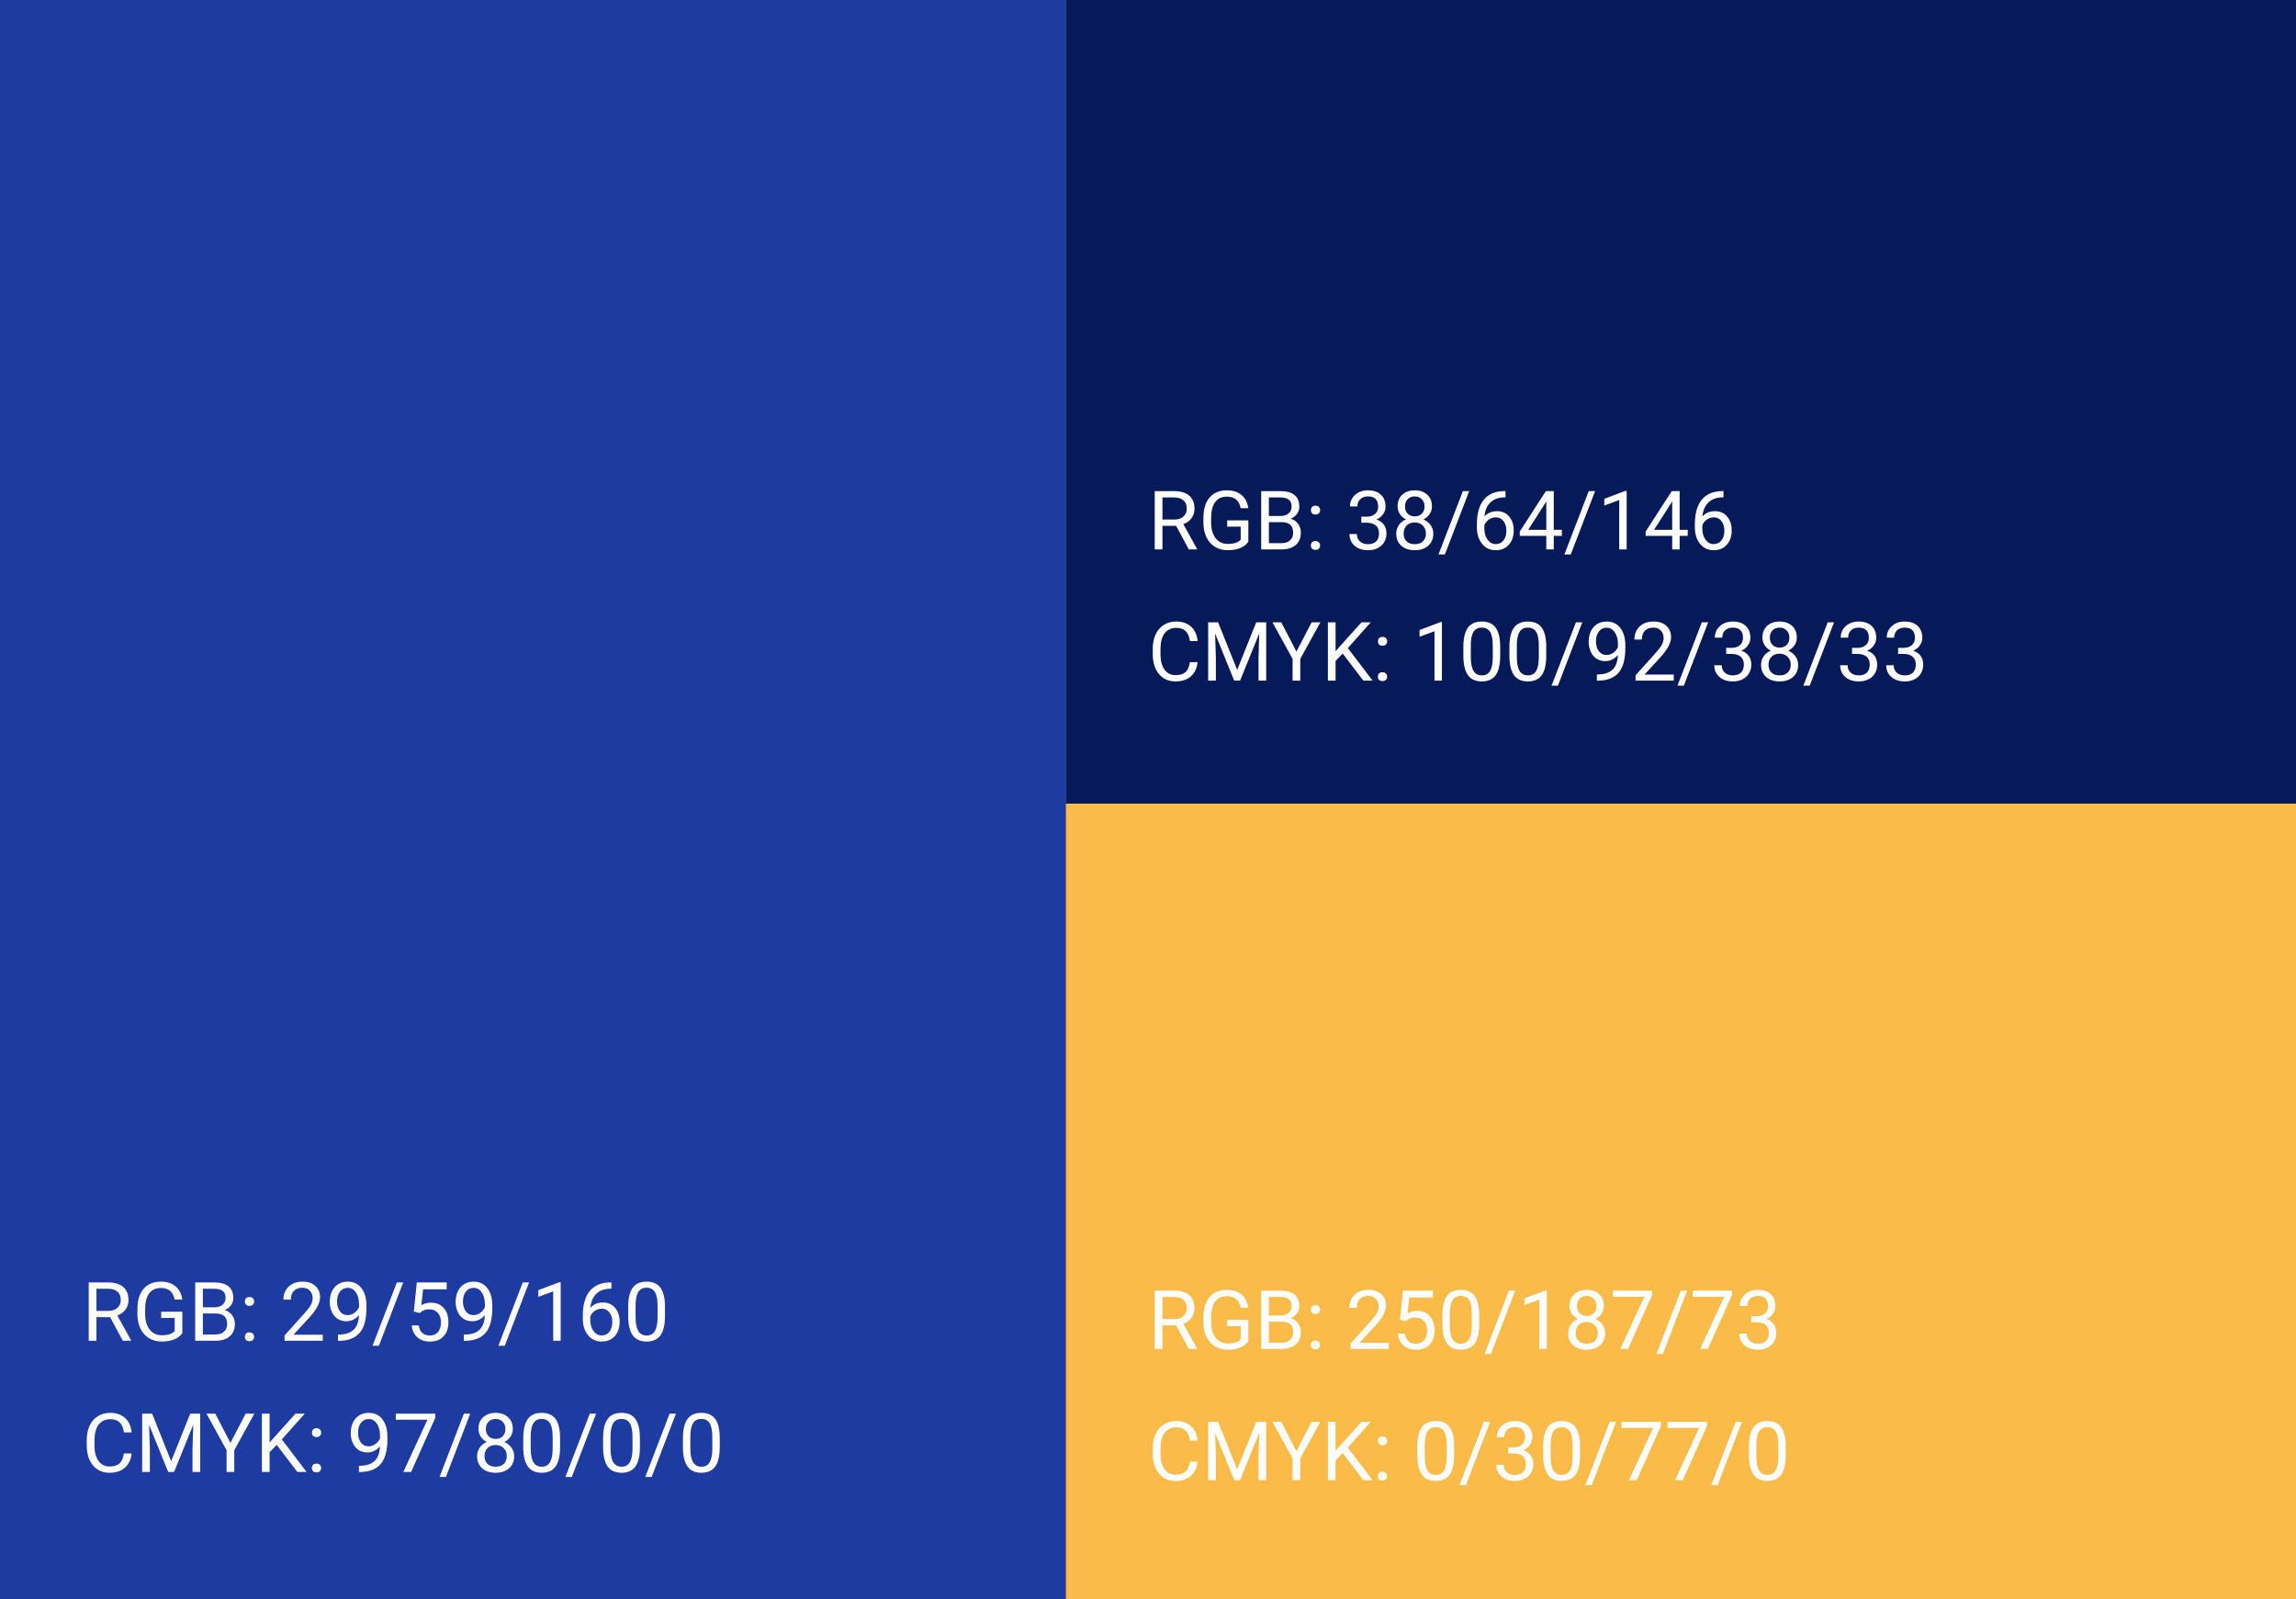
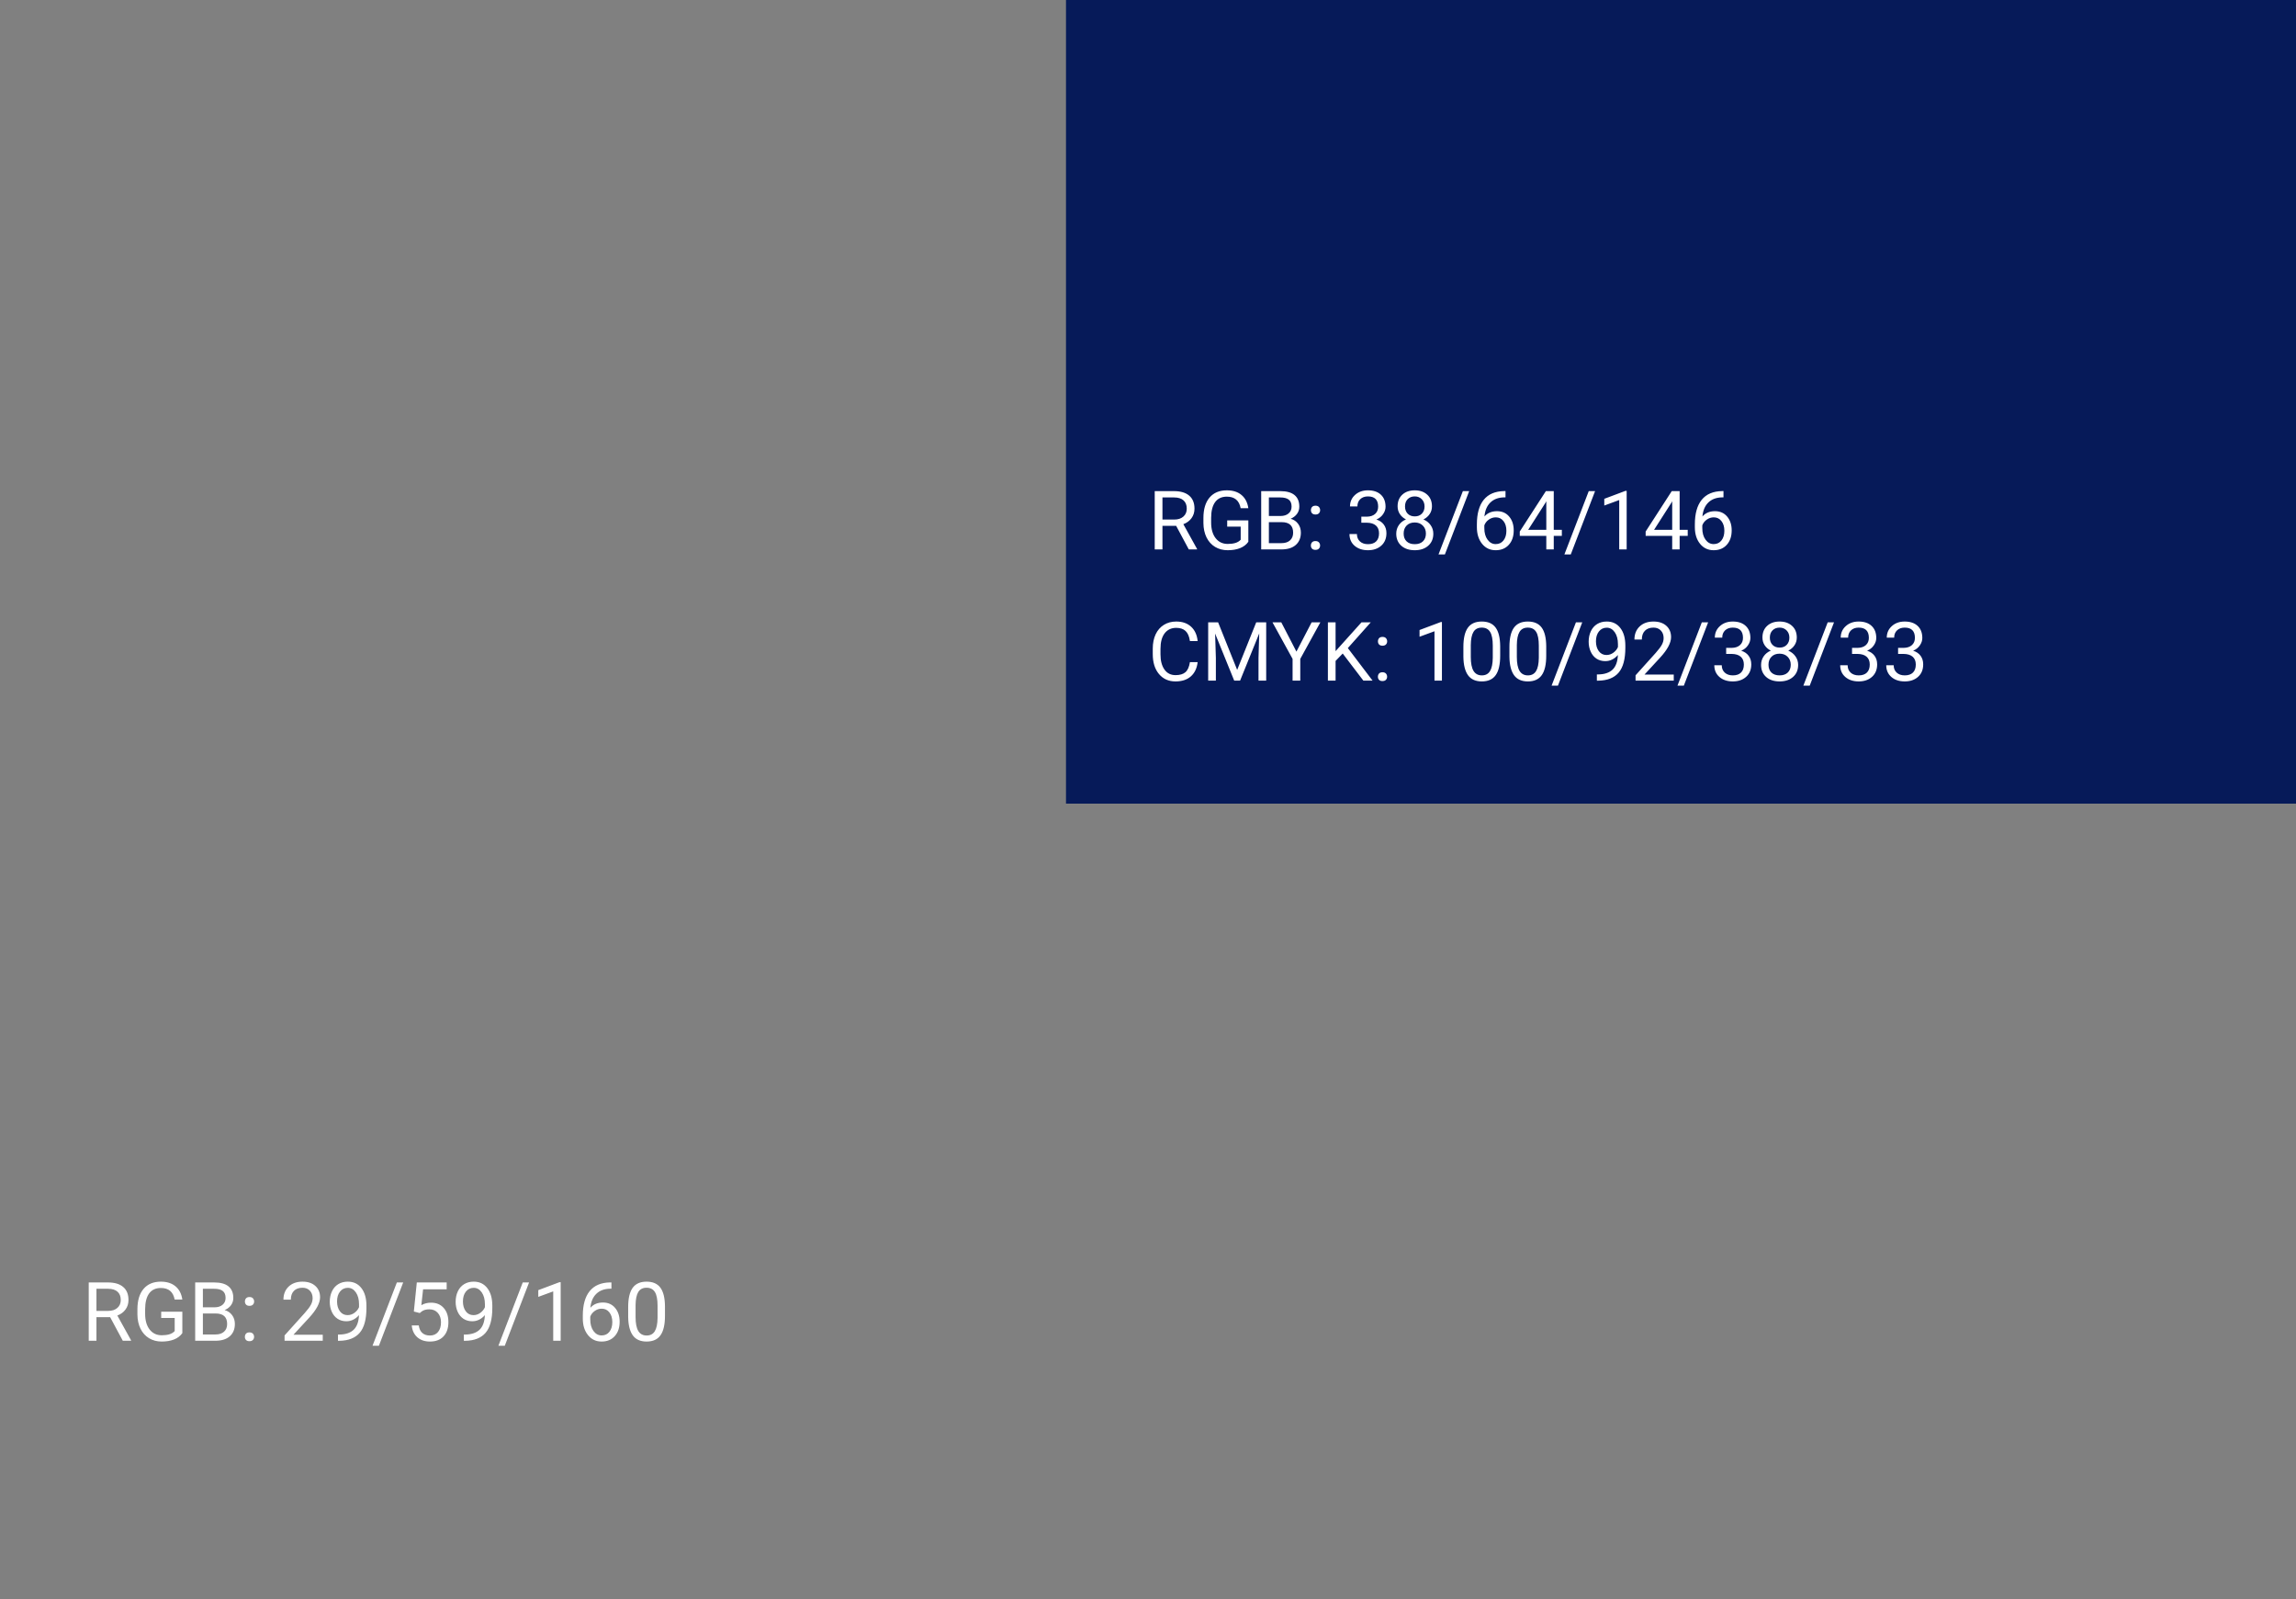
<svg xmlns="http://www.w3.org/2000/svg" width="560" height="390" viewBox="0 0 560 390" fill="none">
  <rect x="0" y="0" width="560" height="390" fill="#808080" stroke="none" />
-   <rect width="260" height="390" fill="#1D3BA0" />
  <rect x="260" width="300" height="196" fill="#061A59" />
-   <rect x="260" y="196" width="300" height="194" fill="#FABB49" />
  <path d="M26.865 321.248H23.525V327H21.641V312.781H26.348C27.949 312.781 29.18 313.146 30.039 313.875C30.905 314.604 31.338 315.665 31.338 317.059C31.338 317.944 31.097 318.715 30.615 319.373C30.14 320.031 29.476 320.522 28.623 320.848L31.963 326.883V327H29.951L26.865 321.248ZM23.525 319.715H26.406C27.337 319.715 28.076 319.474 28.623 318.992C29.176 318.51 29.453 317.866 29.453 317.059C29.453 316.18 29.189 315.506 28.662 315.037C28.141 314.568 27.386 314.331 26.396 314.324H23.525V319.715ZM44.473 325.135C43.991 325.825 43.317 326.342 42.451 326.688C41.592 327.026 40.589 327.195 39.443 327.195C38.285 327.195 37.256 326.925 36.357 326.385C35.459 325.838 34.762 325.063 34.268 324.061C33.779 323.058 33.529 321.896 33.516 320.574V319.334C33.516 317.192 34.014 315.532 35.01 314.354C36.012 313.175 37.419 312.586 39.228 312.586C40.713 312.586 41.908 312.967 42.812 313.729C43.717 314.484 44.271 315.558 44.473 316.951H42.598C42.246 315.07 41.126 314.129 39.238 314.129C37.982 314.129 37.028 314.572 36.377 315.457C35.732 316.336 35.407 317.612 35.4 319.285V320.447C35.4 322.042 35.765 323.312 36.494 324.256C37.223 325.193 38.21 325.662 39.453 325.662C40.156 325.662 40.772 325.584 41.299 325.428C41.826 325.271 42.262 325.008 42.607 324.637V321.443H39.316V319.92H44.473V325.135ZM47.607 327V312.781H52.256C53.799 312.781 54.958 313.1 55.732 313.738C56.514 314.376 56.904 315.32 56.904 316.57C56.904 317.234 56.715 317.824 56.338 318.338C55.96 318.846 55.446 319.24 54.795 319.52C55.563 319.734 56.169 320.145 56.611 320.75C57.06 321.349 57.285 322.065 57.285 322.898C57.285 324.174 56.872 325.177 56.045 325.906C55.218 326.635 54.05 327 52.539 327H47.607ZM49.482 320.35V325.467H52.578C53.45 325.467 54.137 325.242 54.639 324.793C55.147 324.337 55.4 323.712 55.4 322.918C55.4 321.206 54.469 320.35 52.607 320.35H49.482ZM49.482 318.846H52.315C53.135 318.846 53.789 318.641 54.277 318.23C54.772 317.82 55.02 317.264 55.02 316.561C55.02 315.779 54.792 315.213 54.336 314.861C53.88 314.503 53.187 314.324 52.256 314.324H49.482V318.846ZM59.727 326.053C59.727 325.74 59.818 325.48 60 325.271C60.189 325.063 60.469 324.959 60.84 324.959C61.211 324.959 61.491 325.063 61.68 325.271C61.875 325.48 61.973 325.74 61.973 326.053C61.973 326.352 61.875 326.603 61.68 326.805C61.491 327.007 61.211 327.107 60.84 327.107C60.469 327.107 60.189 327.007 60 326.805C59.818 326.603 59.727 326.352 59.727 326.053ZM59.736 317.43C59.736 317.117 59.828 316.857 60.01 316.648C60.199 316.44 60.478 316.336 60.85 316.336C61.221 316.336 61.501 316.44 61.69 316.648C61.885 316.857 61.982 317.117 61.982 317.43C61.982 317.729 61.885 317.98 61.69 318.182C61.501 318.383 61.221 318.484 60.85 318.484C60.478 318.484 60.199 318.383 60.01 318.182C59.828 317.98 59.736 317.729 59.736 317.43ZM78.721 327H69.404V325.701L74.326 320.232C75.055 319.406 75.557 318.735 75.83 318.221C76.11 317.7 76.25 317.163 76.25 316.609C76.25 315.867 76.025 315.258 75.576 314.783C75.127 314.308 74.528 314.07 73.779 314.07C72.881 314.07 72.181 314.327 71.68 314.842C71.185 315.35 70.938 316.059 70.938 316.971H69.131C69.131 315.662 69.551 314.604 70.391 313.797C71.237 312.99 72.367 312.586 73.779 312.586C75.101 312.586 76.146 312.934 76.914 313.631C77.682 314.321 78.066 315.242 78.066 316.395C78.066 317.794 77.174 319.461 75.391 321.395L71.582 325.525H78.721V327ZM87.559 320.75C87.181 321.199 86.728 321.561 86.201 321.834C85.68 322.107 85.107 322.244 84.482 322.244C83.662 322.244 82.946 322.042 82.334 321.639C81.728 321.235 81.26 320.669 80.928 319.939C80.596 319.204 80.43 318.393 80.43 317.508C80.43 316.557 80.609 315.701 80.967 314.939C81.331 314.178 81.846 313.595 82.51 313.191C83.174 312.788 83.949 312.586 84.834 312.586C86.24 312.586 87.347 313.113 88.154 314.168C88.968 315.216 89.375 316.648 89.375 318.465V318.992C89.375 321.759 88.828 323.781 87.734 325.057C86.641 326.326 84.99 326.977 82.783 327.01H82.432V325.486H82.812C84.303 325.46 85.449 325.073 86.25 324.324C87.051 323.569 87.487 322.378 87.559 320.75ZM84.775 320.75C85.381 320.75 85.938 320.564 86.445 320.193C86.96 319.822 87.334 319.363 87.568 318.816V318.094C87.568 316.909 87.311 315.945 86.797 315.203C86.283 314.461 85.632 314.09 84.844 314.09C84.049 314.09 83.412 314.396 82.93 315.008C82.448 315.613 82.207 316.414 82.207 317.41C82.207 318.38 82.438 319.181 82.9 319.812C83.369 320.438 83.994 320.75 84.775 320.75ZM92.412 328.221H90.859L96.797 312.781H98.34L92.412 328.221ZM100.938 319.871L101.66 312.781H108.945V314.451H103.193L102.764 318.328C103.46 317.918 104.251 317.713 105.137 317.713C106.432 317.713 107.461 318.143 108.223 319.002C108.984 319.855 109.365 321.01 109.365 322.469C109.365 323.934 108.968 325.089 108.174 325.936C107.386 326.775 106.283 327.195 104.863 327.195C103.607 327.195 102.581 326.847 101.787 326.15C100.993 325.454 100.54 324.49 100.43 323.26H102.139C102.249 324.074 102.539 324.689 103.008 325.105C103.477 325.516 104.095 325.721 104.863 325.721C105.703 325.721 106.361 325.434 106.836 324.861C107.318 324.288 107.559 323.497 107.559 322.488C107.559 321.538 107.298 320.776 106.777 320.203C106.263 319.624 105.576 319.334 104.717 319.334C103.929 319.334 103.311 319.507 102.861 319.852L102.383 320.242L100.938 319.871ZM118.262 320.75C117.884 321.199 117.432 321.561 116.904 321.834C116.383 322.107 115.811 322.244 115.186 322.244C114.365 322.244 113.649 322.042 113.037 321.639C112.432 321.235 111.963 320.669 111.631 319.939C111.299 319.204 111.133 318.393 111.133 317.508C111.133 316.557 111.312 315.701 111.67 314.939C112.035 314.178 112.549 313.595 113.213 313.191C113.877 312.788 114.652 312.586 115.537 312.586C116.943 312.586 118.05 313.113 118.857 314.168C119.671 315.216 120.078 316.648 120.078 318.465V318.992C120.078 321.759 119.531 323.781 118.438 325.057C117.344 326.326 115.693 326.977 113.486 327.01H113.135V325.486H113.516C115.007 325.46 116.152 325.073 116.953 324.324C117.754 323.569 118.19 322.378 118.262 320.75ZM115.479 320.75C116.084 320.75 116.641 320.564 117.148 320.193C117.663 319.822 118.037 319.363 118.271 318.816V318.094C118.271 316.909 118.014 315.945 117.5 315.203C116.986 314.461 116.335 314.09 115.547 314.09C114.753 314.09 114.115 314.396 113.633 315.008C113.151 315.613 112.91 316.414 112.91 317.41C112.91 318.38 113.141 319.181 113.604 319.812C114.072 320.438 114.697 320.75 115.479 320.75ZM123.115 328.221H121.562L127.5 312.781H129.043L123.115 328.221ZM136.748 327H134.932V314.959L131.289 316.297V314.656L136.465 312.713H136.748V327ZM149.131 312.771V314.305H148.799C147.393 314.331 146.273 314.747 145.439 315.555C144.606 316.362 144.124 317.498 143.994 318.963C144.743 318.104 145.765 317.674 147.061 317.674C148.298 317.674 149.284 318.11 150.02 318.982C150.762 319.855 151.133 320.981 151.133 322.361C151.133 323.826 150.732 324.998 149.932 325.877C149.137 326.756 148.07 327.195 146.729 327.195C145.368 327.195 144.264 326.674 143.418 325.633C142.572 324.585 142.148 323.237 142.148 321.59V320.896C142.148 318.279 142.705 316.281 143.818 314.9C144.938 313.514 146.602 312.804 148.809 312.771H149.131ZM146.758 319.178C146.139 319.178 145.57 319.363 145.049 319.734C144.528 320.105 144.167 320.571 143.965 321.131V321.795C143.965 322.967 144.229 323.911 144.756 324.627C145.283 325.343 145.941 325.701 146.729 325.701C147.542 325.701 148.18 325.402 148.643 324.803C149.111 324.204 149.346 323.419 149.346 322.449C149.346 321.473 149.108 320.685 148.633 320.086C148.164 319.48 147.539 319.178 146.758 319.178ZM162.188 320.936C162.188 323.051 161.826 324.624 161.104 325.652C160.381 326.681 159.251 327.195 157.715 327.195C156.198 327.195 155.075 326.694 154.346 325.691C153.617 324.682 153.239 323.178 153.213 321.18V318.768C153.213 316.678 153.574 315.125 154.297 314.109C155.02 313.094 156.152 312.586 157.695 312.586C159.225 312.586 160.352 313.077 161.074 314.061C161.797 315.037 162.168 316.548 162.188 318.592V320.936ZM160.381 318.465C160.381 316.935 160.166 315.822 159.736 315.125C159.307 314.422 158.626 314.07 157.695 314.07C156.771 314.07 156.097 314.419 155.674 315.115C155.251 315.812 155.033 316.883 155.02 318.328V321.219C155.02 322.755 155.241 323.891 155.684 324.627C156.133 325.356 156.81 325.721 157.715 325.721C158.607 325.721 159.268 325.376 159.697 324.686C160.133 323.995 160.361 322.908 160.381 321.424V318.465Z" fill="white" />
-   <path d="M286.865 323.248H283.525V329H281.641V314.781H286.348C287.949 314.781 289.18 315.146 290.039 315.875C290.905 316.604 291.338 317.665 291.338 319.059C291.338 319.944 291.097 320.715 290.615 321.373C290.14 322.031 289.476 322.522 288.623 322.848L291.963 328.883V329H289.951L286.865 323.248ZM283.525 321.715H286.406C287.337 321.715 288.076 321.474 288.623 320.992C289.176 320.51 289.453 319.866 289.453 319.059C289.453 318.18 289.189 317.506 288.662 317.037C288.141 316.568 287.386 316.331 286.396 316.324H283.525V321.715ZM304.473 327.135C303.991 327.825 303.317 328.342 302.451 328.688C301.592 329.026 300.589 329.195 299.443 329.195C298.285 329.195 297.256 328.925 296.357 328.385C295.459 327.838 294.762 327.063 294.268 326.061C293.779 325.058 293.529 323.896 293.516 322.574V321.334C293.516 319.192 294.014 317.532 295.01 316.354C296.012 315.175 297.419 314.586 299.229 314.586C300.713 314.586 301.908 314.967 302.812 315.729C303.717 316.484 304.271 317.558 304.473 318.951H302.598C302.246 317.07 301.126 316.129 299.238 316.129C297.982 316.129 297.028 316.572 296.377 317.457C295.732 318.336 295.407 319.612 295.4 321.285V322.447C295.4 324.042 295.765 325.312 296.494 326.256C297.223 327.193 298.21 327.662 299.453 327.662C300.156 327.662 300.771 327.584 301.299 327.428C301.826 327.271 302.262 327.008 302.607 326.637V323.443H299.316V321.92H304.473V327.135ZM307.607 329V314.781H312.256C313.799 314.781 314.958 315.1 315.732 315.738C316.514 316.376 316.904 317.32 316.904 318.57C316.904 319.234 316.715 319.824 316.338 320.338C315.96 320.846 315.446 321.24 314.795 321.52C315.563 321.734 316.169 322.145 316.611 322.75C317.061 323.349 317.285 324.065 317.285 324.898C317.285 326.174 316.872 327.177 316.045 327.906C315.218 328.635 314.049 329 312.539 329H307.607ZM309.482 322.35V327.467H312.578C313.451 327.467 314.137 327.242 314.639 326.793C315.146 326.337 315.4 325.712 315.4 324.918C315.4 323.206 314.469 322.35 312.607 322.35H309.482ZM309.482 320.846H312.314C313.135 320.846 313.789 320.641 314.277 320.23C314.772 319.82 315.02 319.264 315.02 318.561C315.02 317.779 314.792 317.213 314.336 316.861C313.88 316.503 313.187 316.324 312.256 316.324H309.482V320.846ZM319.727 328.053C319.727 327.74 319.818 327.48 320 327.271C320.189 327.063 320.469 326.959 320.84 326.959C321.211 326.959 321.491 327.063 321.68 327.271C321.875 327.48 321.973 327.74 321.973 328.053C321.973 328.352 321.875 328.603 321.68 328.805C321.491 329.007 321.211 329.107 320.84 329.107C320.469 329.107 320.189 329.007 320 328.805C319.818 328.603 319.727 328.352 319.727 328.053ZM319.736 319.43C319.736 319.117 319.827 318.857 320.01 318.648C320.199 318.44 320.479 318.336 320.85 318.336C321.221 318.336 321.501 318.44 321.689 318.648C321.885 318.857 321.982 319.117 321.982 319.43C321.982 319.729 321.885 319.98 321.689 320.182C321.501 320.383 321.221 320.484 320.85 320.484C320.479 320.484 320.199 320.383 320.01 320.182C319.827 319.98 319.736 319.729 319.736 319.43ZM338.721 329H329.404V327.701L334.326 322.232C335.055 321.406 335.557 320.735 335.83 320.221C336.11 319.7 336.25 319.163 336.25 318.609C336.25 317.867 336.025 317.258 335.576 316.783C335.127 316.308 334.528 316.07 333.779 316.07C332.881 316.07 332.181 316.327 331.68 316.842C331.185 317.35 330.938 318.059 330.938 318.971H329.131C329.131 317.662 329.551 316.604 330.391 315.797C331.237 314.99 332.367 314.586 333.779 314.586C335.101 314.586 336.146 314.934 336.914 315.631C337.682 316.321 338.066 317.242 338.066 318.395C338.066 319.794 337.174 321.461 335.391 323.395L331.582 327.525H338.721V329ZM341.465 321.871L342.188 314.781H349.473V316.451H343.721L343.291 320.328C343.988 319.918 344.779 319.713 345.664 319.713C346.96 319.713 347.988 320.143 348.75 321.002C349.512 321.855 349.893 323.01 349.893 324.469C349.893 325.934 349.495 327.089 348.701 327.936C347.913 328.775 346.81 329.195 345.391 329.195C344.134 329.195 343.109 328.847 342.314 328.15C341.52 327.454 341.068 326.49 340.957 325.26H342.666C342.777 326.074 343.066 326.689 343.535 327.105C344.004 327.516 344.622 327.721 345.391 327.721C346.23 327.721 346.888 327.434 347.363 326.861C347.845 326.288 348.086 325.497 348.086 324.488C348.086 323.538 347.826 322.776 347.305 322.203C346.79 321.624 346.104 321.334 345.244 321.334C344.456 321.334 343.838 321.507 343.389 321.852L342.91 322.242L341.465 321.871ZM360.781 322.936C360.781 325.051 360.42 326.624 359.697 327.652C358.975 328.681 357.845 329.195 356.309 329.195C354.792 329.195 353.669 328.694 352.939 327.691C352.21 326.682 351.833 325.178 351.807 323.18V320.768C351.807 318.678 352.168 317.125 352.891 316.109C353.613 315.094 354.746 314.586 356.289 314.586C357.819 314.586 358.945 315.077 359.668 316.061C360.391 317.037 360.762 318.548 360.781 320.592V322.936ZM358.975 320.465C358.975 318.935 358.76 317.822 358.33 317.125C357.9 316.422 357.22 316.07 356.289 316.07C355.365 316.07 354.691 316.419 354.268 317.115C353.844 317.812 353.626 318.883 353.613 320.328V323.219C353.613 324.755 353.835 325.891 354.277 326.627C354.727 327.356 355.404 327.721 356.309 327.721C357.201 327.721 357.861 327.376 358.291 326.686C358.727 325.995 358.955 324.908 358.975 323.424V320.465ZM363.643 330.221H362.09L368.027 314.781H369.57L363.643 330.221ZM377.275 329H375.459V316.959L371.816 318.297V316.656L376.992 314.713H377.275V329ZM391.191 318.492C391.191 319.202 391.003 319.833 390.625 320.387C390.254 320.94 389.749 321.373 389.111 321.686C389.854 322.005 390.439 322.47 390.869 323.082C391.305 323.694 391.523 324.387 391.523 325.162C391.523 326.393 391.107 327.372 390.273 328.102C389.447 328.831 388.356 329.195 387.002 329.195C385.635 329.195 384.538 328.831 383.711 328.102C382.891 327.366 382.48 326.386 382.48 325.162C382.48 324.394 382.689 323.701 383.105 323.082C383.529 322.464 384.111 321.995 384.854 321.676C384.222 321.363 383.724 320.93 383.359 320.377C382.995 319.824 382.812 319.195 382.812 318.492C382.812 317.294 383.197 316.344 383.965 315.641C384.733 314.938 385.745 314.586 387.002 314.586C388.252 314.586 389.261 314.938 390.029 315.641C390.804 316.344 391.191 317.294 391.191 318.492ZM389.717 325.123C389.717 324.329 389.463 323.681 388.955 323.18C388.454 322.678 387.796 322.428 386.982 322.428C386.169 322.428 385.514 322.675 385.02 323.17C384.531 323.665 384.287 324.316 384.287 325.123C384.287 325.93 384.525 326.565 385 327.027C385.482 327.49 386.149 327.721 387.002 327.721C387.848 327.721 388.512 327.49 388.994 327.027C389.476 326.559 389.717 325.924 389.717 325.123ZM387.002 316.07C386.292 316.07 385.716 316.292 385.273 316.734C384.837 317.171 384.619 317.766 384.619 318.521C384.619 319.244 384.834 319.83 385.264 320.279C385.7 320.722 386.279 320.943 387.002 320.943C387.725 320.943 388.301 320.722 388.73 320.279C389.167 319.83 389.385 319.244 389.385 318.521C389.385 317.799 389.16 317.21 388.711 316.754C388.262 316.298 387.692 316.07 387.002 316.07ZM402.979 315.797L397.09 329H395.195L401.064 316.266H393.369V314.781H402.979V315.797ZM405.576 330.221H404.023L409.961 314.781H411.504L405.576 330.221ZM422.451 315.797L416.562 329H414.668L420.537 316.266H412.842V314.781H422.451V315.797ZM427.129 321.012H428.486C429.339 320.999 430.01 320.774 430.498 320.338C430.986 319.902 431.23 319.312 431.23 318.57C431.23 316.904 430.4 316.07 428.74 316.07C427.959 316.07 427.334 316.295 426.865 316.744C426.403 317.187 426.172 317.776 426.172 318.512H424.365C424.365 317.385 424.775 316.451 425.596 315.709C426.423 314.96 427.471 314.586 428.74 314.586C430.081 314.586 431.133 314.941 431.895 315.65C432.656 316.36 433.037 317.346 433.037 318.609C433.037 319.228 432.835 319.827 432.432 320.406C432.035 320.986 431.491 321.419 430.801 321.705C431.582 321.952 432.184 322.363 432.607 322.936C433.037 323.508 433.252 324.208 433.252 325.035C433.252 326.311 432.835 327.324 432.002 328.072C431.169 328.821 430.085 329.195 428.75 329.195C427.415 329.195 426.328 328.834 425.488 328.111C424.655 327.389 424.238 326.435 424.238 325.25H426.055C426.055 325.999 426.299 326.598 426.787 327.047C427.275 327.496 427.93 327.721 428.75 327.721C429.622 327.721 430.29 327.493 430.752 327.037C431.214 326.581 431.445 325.927 431.445 325.074C431.445 324.247 431.191 323.613 430.684 323.17C430.176 322.727 429.443 322.499 428.486 322.486H427.129V321.012Z" fill="white" />
  <path d="M286.865 128.248H283.525V134H281.641V119.781H286.348C287.949 119.781 289.18 120.146 290.039 120.875C290.905 121.604 291.338 122.665 291.338 124.059C291.338 124.944 291.097 125.715 290.615 126.373C290.14 127.031 289.476 127.522 288.623 127.848L291.963 133.883V134H289.951L286.865 128.248ZM283.525 126.715H286.406C287.337 126.715 288.076 126.474 288.623 125.992C289.176 125.51 289.453 124.866 289.453 124.059C289.453 123.18 289.189 122.506 288.662 122.037C288.141 121.568 287.386 121.331 286.396 121.324H283.525V126.715ZM304.473 132.135C303.991 132.825 303.317 133.342 302.451 133.688C301.592 134.026 300.589 134.195 299.443 134.195C298.285 134.195 297.256 133.925 296.357 133.385C295.459 132.838 294.762 132.063 294.268 131.061C293.779 130.058 293.529 128.896 293.516 127.574V126.334C293.516 124.192 294.014 122.532 295.01 121.354C296.012 120.175 297.419 119.586 299.229 119.586C300.713 119.586 301.908 119.967 302.812 120.729C303.717 121.484 304.271 122.558 304.473 123.951H302.598C302.246 122.07 301.126 121.129 299.238 121.129C297.982 121.129 297.028 121.572 296.377 122.457C295.732 123.336 295.407 124.612 295.4 126.285V127.447C295.4 129.042 295.765 130.312 296.494 131.256C297.223 132.193 298.21 132.662 299.453 132.662C300.156 132.662 300.771 132.584 301.299 132.428C301.826 132.271 302.262 132.008 302.607 131.637V128.443H299.316V126.92H304.473V132.135ZM307.607 134V119.781H312.256C313.799 119.781 314.958 120.1 315.732 120.738C316.514 121.376 316.904 122.32 316.904 123.57C316.904 124.234 316.715 124.824 316.338 125.338C315.96 125.846 315.446 126.24 314.795 126.52C315.563 126.734 316.169 127.145 316.611 127.75C317.061 128.349 317.285 129.065 317.285 129.898C317.285 131.174 316.872 132.177 316.045 132.906C315.218 133.635 314.049 134 312.539 134H307.607ZM309.482 127.35V132.467H312.578C313.451 132.467 314.137 132.242 314.639 131.793C315.146 131.337 315.4 130.712 315.4 129.918C315.4 128.206 314.469 127.35 312.607 127.35H309.482ZM309.482 125.846H312.314C313.135 125.846 313.789 125.641 314.277 125.23C314.772 124.82 315.02 124.264 315.02 123.561C315.02 122.779 314.792 122.213 314.336 121.861C313.88 121.503 313.187 121.324 312.256 121.324H309.482V125.846ZM319.727 133.053C319.727 132.74 319.818 132.48 320 132.271C320.189 132.063 320.469 131.959 320.84 131.959C321.211 131.959 321.491 132.063 321.68 132.271C321.875 132.48 321.973 132.74 321.973 133.053C321.973 133.352 321.875 133.603 321.68 133.805C321.491 134.007 321.211 134.107 320.84 134.107C320.469 134.107 320.189 134.007 320 133.805C319.818 133.603 319.727 133.352 319.727 133.053ZM319.736 124.43C319.736 124.117 319.827 123.857 320.01 123.648C320.199 123.44 320.479 123.336 320.85 123.336C321.221 123.336 321.501 123.44 321.689 123.648C321.885 123.857 321.982 124.117 321.982 124.43C321.982 124.729 321.885 124.98 321.689 125.182C321.501 125.383 321.221 125.484 320.85 125.484C320.479 125.484 320.199 125.383 320.01 125.182C319.827 124.98 319.736 124.729 319.736 124.43ZM332.031 126.012H333.389C334.242 125.999 334.912 125.774 335.4 125.338C335.889 124.902 336.133 124.312 336.133 123.57C336.133 121.904 335.303 121.07 333.643 121.07C332.861 121.07 332.236 121.295 331.768 121.744C331.305 122.187 331.074 122.776 331.074 123.512H329.268C329.268 122.385 329.678 121.451 330.498 120.709C331.325 119.96 332.373 119.586 333.643 119.586C334.984 119.586 336.035 119.941 336.797 120.65C337.559 121.36 337.939 122.346 337.939 123.609C337.939 124.228 337.738 124.827 337.334 125.406C336.937 125.986 336.393 126.419 335.703 126.705C336.484 126.952 337.087 127.363 337.51 127.936C337.939 128.508 338.154 129.208 338.154 130.035C338.154 131.311 337.738 132.324 336.904 133.072C336.071 133.821 334.987 134.195 333.652 134.195C332.318 134.195 331.23 133.834 330.391 133.111C329.557 132.389 329.141 131.435 329.141 130.25H330.957C330.957 130.999 331.201 131.598 331.689 132.047C332.178 132.496 332.832 132.721 333.652 132.721C334.525 132.721 335.192 132.493 335.654 132.037C336.117 131.581 336.348 130.927 336.348 130.074C336.348 129.247 336.094 128.613 335.586 128.17C335.078 127.727 334.346 127.499 333.389 127.486H332.031V126.012ZM349.258 123.492C349.258 124.202 349.069 124.833 348.691 125.387C348.32 125.94 347.816 126.373 347.178 126.686C347.92 127.005 348.506 127.47 348.936 128.082C349.372 128.694 349.59 129.387 349.59 130.162C349.59 131.393 349.173 132.372 348.34 133.102C347.513 133.831 346.423 134.195 345.068 134.195C343.701 134.195 342.604 133.831 341.777 133.102C340.957 132.366 340.547 131.386 340.547 130.162C340.547 129.394 340.755 128.701 341.172 128.082C341.595 127.464 342.178 126.995 342.92 126.676C342.288 126.363 341.79 125.93 341.426 125.377C341.061 124.824 340.879 124.195 340.879 123.492C340.879 122.294 341.263 121.344 342.031 120.641C342.799 119.938 343.812 119.586 345.068 119.586C346.318 119.586 347.327 119.938 348.096 120.641C348.87 121.344 349.258 122.294 349.258 123.492ZM347.783 130.123C347.783 129.329 347.529 128.681 347.021 128.18C346.52 127.678 345.863 127.428 345.049 127.428C344.235 127.428 343.581 127.675 343.086 128.17C342.598 128.665 342.354 129.316 342.354 130.123C342.354 130.93 342.591 131.565 343.066 132.027C343.548 132.49 344.215 132.721 345.068 132.721C345.915 132.721 346.579 132.49 347.061 132.027C347.542 131.559 347.783 130.924 347.783 130.123ZM345.068 121.07C344.359 121.07 343.783 121.292 343.34 121.734C342.904 122.171 342.686 122.766 342.686 123.521C342.686 124.244 342.9 124.83 343.33 125.279C343.766 125.722 344.346 125.943 345.068 125.943C345.791 125.943 346.367 125.722 346.797 125.279C347.233 124.83 347.451 124.244 347.451 123.521C347.451 122.799 347.227 122.21 346.777 121.754C346.328 121.298 345.758 121.07 345.068 121.07ZM352.412 135.221H350.859L356.797 119.781H358.34L352.412 135.221ZM367.197 119.771V121.305H366.865C365.459 121.331 364.339 121.747 363.506 122.555C362.673 123.362 362.191 124.498 362.061 125.963C362.809 125.104 363.831 124.674 365.127 124.674C366.364 124.674 367.35 125.11 368.086 125.982C368.828 126.855 369.199 127.981 369.199 129.361C369.199 130.826 368.799 131.998 367.998 132.877C367.204 133.756 366.136 134.195 364.795 134.195C363.434 134.195 362.331 133.674 361.484 132.633C360.638 131.585 360.215 130.237 360.215 128.59V127.896C360.215 125.279 360.771 123.281 361.885 121.9C363.005 120.514 364.668 119.804 366.875 119.771H367.197ZM364.824 126.178C364.206 126.178 363.636 126.363 363.115 126.734C362.594 127.105 362.233 127.571 362.031 128.131V128.795C362.031 129.967 362.295 130.911 362.822 131.627C363.35 132.343 364.007 132.701 364.795 132.701C365.609 132.701 366.247 132.402 366.709 131.803C367.178 131.204 367.412 130.419 367.412 129.449C367.412 128.473 367.174 127.685 366.699 127.086C366.23 126.48 365.605 126.178 364.824 126.178ZM378.965 129.225H380.938V130.699H378.965V134H377.148V130.699H370.674V129.635L377.041 119.781H378.965V129.225ZM372.725 129.225H377.148V122.252L376.934 122.643L372.725 129.225ZM383.115 135.221H381.562L387.5 119.781H389.043L383.115 135.221ZM396.748 134H394.932V121.959L391.289 123.297V121.656L396.465 119.713H396.748V134ZM409.668 129.225H411.641V130.699H409.668V134H407.852V130.699H401.377V129.635L407.744 119.781H409.668V129.225ZM403.428 129.225H407.852V122.252L407.637 122.643L403.428 129.225ZM420.361 119.771V121.305H420.029C418.623 121.331 417.503 121.747 416.67 122.555C415.837 123.362 415.355 124.498 415.225 125.963C415.973 125.104 416.995 124.674 418.291 124.674C419.528 124.674 420.514 125.11 421.25 125.982C421.992 126.855 422.363 127.981 422.363 129.361C422.363 130.826 421.963 131.998 421.162 132.877C420.368 133.756 419.3 134.195 417.959 134.195C416.598 134.195 415.495 133.674 414.648 132.633C413.802 131.585 413.379 130.237 413.379 128.59V127.896C413.379 125.279 413.936 123.281 415.049 121.9C416.169 120.514 417.832 119.804 420.039 119.771H420.361ZM417.988 126.178C417.37 126.178 416.8 126.363 416.279 126.734C415.758 127.105 415.397 127.571 415.195 128.131V128.795C415.195 129.967 415.459 130.911 415.986 131.627C416.514 132.343 417.171 132.701 417.959 132.701C418.773 132.701 419.411 132.402 419.873 131.803C420.342 131.204 420.576 130.419 420.576 129.449C420.576 128.473 420.339 127.685 419.863 127.086C419.395 126.48 418.77 126.178 417.988 126.178Z" fill="white" />
-   <path d="M32.109 354.488C31.934 355.992 31.377 357.154 30.439 357.975C29.509 358.788 28.268 359.195 26.719 359.195C25.039 359.195 23.691 358.593 22.676 357.389C21.667 356.184 21.162 354.573 21.162 352.555V351.188C21.162 349.866 21.396 348.704 21.865 347.701C22.34 346.699 23.011 345.93 23.877 345.396C24.743 344.856 25.745 344.586 26.885 344.586C28.395 344.586 29.606 345.009 30.518 345.855C31.429 346.695 31.96 347.861 32.109 349.352H30.225C30.062 348.219 29.707 347.398 29.16 346.891C28.62 346.383 27.861 346.129 26.885 346.129C25.687 346.129 24.746 346.572 24.062 347.457C23.385 348.342 23.047 349.602 23.047 351.236V352.613C23.047 354.156 23.369 355.383 24.014 356.295C24.658 357.206 25.56 357.662 26.719 357.662C27.76 357.662 28.558 357.428 29.111 356.959C29.671 356.484 30.042 355.66 30.225 354.488H32.109ZM37.1 344.781L41.748 356.383L46.397 344.781H48.828V359H46.953V353.463L47.129 347.486L42.461 359H41.025L36.367 347.516L36.553 353.463V359H34.678V344.781H37.1ZM56.201 351.92L59.912 344.781H62.041L57.139 353.697V359H55.264V353.697L50.361 344.781H52.51L56.201 351.92ZM67.49 352.389L65.752 354.195V359H63.877V344.781H65.752V351.812L72.07 344.781H74.336L68.74 351.061L74.775 359H72.529L67.49 352.389ZM76.074 358.053C76.074 357.74 76.165 357.48 76.348 357.271C76.537 357.063 76.816 356.959 77.188 356.959C77.559 356.959 77.838 357.063 78.027 357.271C78.223 357.48 78.32 357.74 78.32 358.053C78.32 358.352 78.223 358.603 78.027 358.805C77.838 359.007 77.559 359.107 77.188 359.107C76.816 359.107 76.537 359.007 76.348 358.805C76.165 358.603 76.074 358.352 76.074 358.053ZM76.084 349.43C76.084 349.117 76.175 348.857 76.357 348.648C76.546 348.44 76.826 348.336 77.197 348.336C77.568 348.336 77.848 348.44 78.037 348.648C78.232 348.857 78.33 349.117 78.33 349.43C78.33 349.729 78.232 349.98 78.037 350.182C77.848 350.383 77.568 350.484 77.197 350.484C76.826 350.484 76.546 350.383 76.357 350.182C76.175 349.98 76.084 349.729 76.084 349.43ZM92.676 352.75C92.298 353.199 91.846 353.561 91.318 353.834C90.797 354.107 90.225 354.244 89.6 354.244C88.779 354.244 88.063 354.042 87.451 353.639C86.846 353.235 86.377 352.669 86.045 351.939C85.713 351.204 85.547 350.393 85.547 349.508C85.547 348.557 85.726 347.701 86.084 346.939C86.449 346.178 86.963 345.595 87.627 345.191C88.291 344.788 89.066 344.586 89.951 344.586C91.357 344.586 92.464 345.113 93.272 346.168C94.085 347.216 94.492 348.648 94.492 350.465V350.992C94.492 353.759 93.945 355.781 92.852 357.057C91.758 358.326 90.107 358.977 87.9 359.01H87.549V357.486H87.93C89.421 357.46 90.566 357.073 91.367 356.324C92.168 355.569 92.604 354.378 92.676 352.75ZM89.893 352.75C90.498 352.75 91.055 352.564 91.562 352.193C92.077 351.822 92.451 351.363 92.686 350.816V350.094C92.686 348.909 92.428 347.945 91.914 347.203C91.4 346.461 90.749 346.09 89.961 346.09C89.167 346.09 88.529 346.396 88.047 347.008C87.565 347.613 87.324 348.414 87.324 349.41C87.324 350.38 87.555 351.181 88.018 351.812C88.486 352.438 89.111 352.75 89.893 352.75ZM106.162 345.797L100.273 359H98.379L104.248 346.266H96.553V344.781H106.162V345.797ZM108.76 360.221H107.207L113.145 344.781H114.688L108.76 360.221ZM125.078 348.492C125.078 349.202 124.889 349.833 124.512 350.387C124.141 350.94 123.636 351.373 122.998 351.686C123.74 352.005 124.326 352.47 124.756 353.082C125.192 353.694 125.41 354.387 125.41 355.162C125.41 356.393 124.993 357.372 124.16 358.102C123.333 358.831 122.243 359.195 120.889 359.195C119.521 359.195 118.424 358.831 117.598 358.102C116.777 357.366 116.367 356.386 116.367 355.162C116.367 354.394 116.576 353.701 116.992 353.082C117.415 352.464 117.998 351.995 118.74 351.676C118.109 351.363 117.611 350.93 117.246 350.377C116.882 349.824 116.699 349.195 116.699 348.492C116.699 347.294 117.083 346.344 117.852 345.641C118.62 344.938 119.632 344.586 120.889 344.586C122.139 344.586 123.148 344.938 123.916 345.641C124.691 346.344 125.078 347.294 125.078 348.492ZM123.604 355.123C123.604 354.329 123.35 353.681 122.842 353.18C122.34 352.678 121.683 352.428 120.869 352.428C120.055 352.428 119.401 352.675 118.906 353.17C118.418 353.665 118.174 354.316 118.174 355.123C118.174 355.93 118.411 356.565 118.887 357.027C119.368 357.49 120.036 357.721 120.889 357.721C121.735 357.721 122.399 357.49 122.881 357.027C123.363 356.559 123.604 355.924 123.604 355.123ZM120.889 346.07C120.179 346.07 119.603 346.292 119.16 346.734C118.724 347.171 118.506 347.766 118.506 348.521C118.506 349.244 118.721 349.83 119.15 350.279C119.587 350.722 120.166 350.943 120.889 350.943C121.611 350.943 122.188 350.722 122.617 350.279C123.053 349.83 123.271 349.244 123.271 348.521C123.271 347.799 123.047 347.21 122.598 346.754C122.148 346.298 121.579 346.07 120.889 346.07ZM136.602 352.936C136.602 355.051 136.24 356.624 135.518 357.652C134.795 358.681 133.665 359.195 132.129 359.195C130.612 359.195 129.489 358.694 128.76 357.691C128.031 356.682 127.653 355.178 127.627 353.18V350.768C127.627 348.678 127.988 347.125 128.711 346.109C129.434 345.094 130.566 344.586 132.109 344.586C133.639 344.586 134.766 345.077 135.488 346.061C136.211 347.037 136.582 348.548 136.602 350.592V352.936ZM134.795 350.465C134.795 348.935 134.58 347.822 134.15 347.125C133.721 346.422 133.04 346.07 132.109 346.07C131.185 346.07 130.511 346.419 130.088 347.115C129.665 347.812 129.447 348.883 129.434 350.328V353.219C129.434 354.755 129.655 355.891 130.098 356.627C130.547 357.356 131.224 357.721 132.129 357.721C133.021 357.721 133.682 357.376 134.111 356.686C134.548 355.995 134.775 354.908 134.795 353.424V350.465ZM139.463 360.221H137.91L143.848 344.781H145.391L139.463 360.221ZM156.074 352.936C156.074 355.051 155.713 356.624 154.99 357.652C154.268 358.681 153.138 359.195 151.602 359.195C150.085 359.195 148.962 358.694 148.232 357.691C147.503 356.682 147.126 355.178 147.1 353.18V350.768C147.1 348.678 147.461 347.125 148.184 346.109C148.906 345.094 150.039 344.586 151.582 344.586C153.112 344.586 154.238 345.077 154.961 346.061C155.684 347.037 156.055 348.548 156.074 350.592V352.936ZM154.268 350.465C154.268 348.935 154.053 347.822 153.623 347.125C153.193 346.422 152.513 346.07 151.582 346.07C150.658 346.07 149.984 346.419 149.561 347.115C149.137 347.812 148.919 348.883 148.906 350.328V353.219C148.906 354.755 149.128 355.891 149.57 356.627C150.02 357.356 150.697 357.721 151.602 357.721C152.493 357.721 153.154 357.376 153.584 356.686C154.02 355.995 154.248 354.908 154.268 353.424V350.465ZM158.936 360.221H157.383L163.32 344.781H164.863L158.936 360.221ZM175.547 352.936C175.547 355.051 175.186 356.624 174.463 357.652C173.74 358.681 172.611 359.195 171.074 359.195C169.557 359.195 168.434 358.694 167.705 357.691C166.976 356.682 166.598 355.178 166.572 353.18V350.768C166.572 348.678 166.934 347.125 167.656 346.109C168.379 345.094 169.512 344.586 171.055 344.586C172.585 344.586 173.711 345.077 174.434 346.061C175.156 347.037 175.527 348.548 175.547 350.592V352.936ZM173.74 350.465C173.74 348.935 173.525 347.822 173.096 347.125C172.666 346.422 171.986 346.07 171.055 346.07C170.13 346.07 169.456 346.419 169.033 347.115C168.61 347.812 168.392 348.883 168.379 350.328V353.219C168.379 354.755 168.6 355.891 169.043 356.627C169.492 357.356 170.169 357.721 171.074 357.721C171.966 357.721 172.627 357.376 173.057 356.686C173.493 355.995 173.721 354.908 173.74 353.424V350.465Z" fill="white" />
-   <path d="M292.109 356.488C291.934 357.992 291.377 359.154 290.439 359.975C289.508 360.788 288.268 361.195 286.719 361.195C285.039 361.195 283.691 360.593 282.676 359.389C281.667 358.184 281.162 356.573 281.162 354.555V353.188C281.162 351.866 281.396 350.704 281.865 349.701C282.34 348.699 283.011 347.93 283.877 347.396C284.743 346.856 285.745 346.586 286.885 346.586C288.395 346.586 289.606 347.009 290.518 347.855C291.429 348.695 291.96 349.861 292.109 351.352H290.225C290.062 350.219 289.707 349.398 289.16 348.891C288.62 348.383 287.861 348.129 286.885 348.129C285.687 348.129 284.746 348.572 284.062 349.457C283.385 350.342 283.047 351.602 283.047 353.236V354.613C283.047 356.156 283.369 357.383 284.014 358.295C284.658 359.206 285.56 359.662 286.719 359.662C287.76 359.662 288.558 359.428 289.111 358.959C289.671 358.484 290.042 357.66 290.225 356.488H292.109ZM297.1 346.781L301.748 358.383L306.396 346.781H308.828V361H306.953V355.463L307.129 349.486L302.461 361H301.025L296.367 349.516L296.553 355.463V361H294.678V346.781H297.1ZM316.201 353.92L319.912 346.781H322.041L317.139 355.697V361H315.264V355.697L310.361 346.781H312.51L316.201 353.92ZM327.49 354.389L325.752 356.195V361H323.877V346.781H325.752V353.812L332.07 346.781H334.336L328.74 353.061L334.775 361H332.529L327.49 354.389ZM336.074 360.053C336.074 359.74 336.165 359.48 336.348 359.271C336.536 359.063 336.816 358.959 337.188 358.959C337.559 358.959 337.839 359.063 338.027 359.271C338.223 359.48 338.32 359.74 338.32 360.053C338.32 360.352 338.223 360.603 338.027 360.805C337.839 361.007 337.559 361.107 337.188 361.107C336.816 361.107 336.536 361.007 336.348 360.805C336.165 360.603 336.074 360.352 336.074 360.053ZM336.084 351.43C336.084 351.117 336.175 350.857 336.357 350.648C336.546 350.44 336.826 350.336 337.197 350.336C337.568 350.336 337.848 350.44 338.037 350.648C338.232 350.857 338.33 351.117 338.33 351.43C338.33 351.729 338.232 351.98 338.037 352.182C337.848 352.383 337.568 352.484 337.197 352.484C336.826 352.484 336.546 352.383 336.357 352.182C336.175 351.98 336.084 351.729 336.084 351.43ZM354.668 354.936C354.668 357.051 354.307 358.624 353.584 359.652C352.861 360.681 351.732 361.195 350.195 361.195C348.678 361.195 347.555 360.694 346.826 359.691C346.097 358.682 345.719 357.178 345.693 355.18V352.768C345.693 350.678 346.055 349.125 346.777 348.109C347.5 347.094 348.633 346.586 350.176 346.586C351.706 346.586 352.832 347.077 353.555 348.061C354.277 349.037 354.648 350.548 354.668 352.592V354.936ZM352.861 352.465C352.861 350.935 352.646 349.822 352.217 349.125C351.787 348.422 351.107 348.07 350.176 348.07C349.251 348.07 348.577 348.419 348.154 349.115C347.731 349.812 347.513 350.883 347.5 352.328V355.219C347.5 356.755 347.721 357.891 348.164 358.627C348.613 359.356 349.29 359.721 350.195 359.721C351.087 359.721 351.748 359.376 352.178 358.686C352.614 357.995 352.842 356.908 352.861 355.424V352.465ZM357.529 362.221H355.977L361.914 346.781H363.457L357.529 362.221ZM367.852 353.012H369.209C370.062 352.999 370.732 352.774 371.221 352.338C371.709 351.902 371.953 351.312 371.953 350.57C371.953 348.904 371.123 348.07 369.463 348.07C368.682 348.07 368.057 348.295 367.588 348.744C367.126 349.187 366.895 349.776 366.895 350.512H365.088C365.088 349.385 365.498 348.451 366.318 347.709C367.145 346.96 368.193 346.586 369.463 346.586C370.804 346.586 371.855 346.941 372.617 347.65C373.379 348.36 373.76 349.346 373.76 350.609C373.76 351.228 373.558 351.827 373.154 352.406C372.757 352.986 372.214 353.419 371.523 353.705C372.305 353.952 372.907 354.363 373.33 354.936C373.76 355.508 373.975 356.208 373.975 357.035C373.975 358.311 373.558 359.324 372.725 360.072C371.891 360.821 370.807 361.195 369.473 361.195C368.138 361.195 367.051 360.834 366.211 360.111C365.378 359.389 364.961 358.435 364.961 357.25H366.777C366.777 357.999 367.021 358.598 367.51 359.047C367.998 359.496 368.652 359.721 369.473 359.721C370.345 359.721 371.012 359.493 371.475 359.037C371.937 358.581 372.168 357.927 372.168 357.074C372.168 356.247 371.914 355.613 371.406 355.17C370.898 354.727 370.166 354.499 369.209 354.486H367.852V353.012ZM385.371 354.936C385.371 357.051 385.01 358.624 384.287 359.652C383.564 360.681 382.435 361.195 380.898 361.195C379.382 361.195 378.258 360.694 377.529 359.691C376.8 358.682 376.423 357.178 376.396 355.18V352.768C376.396 350.678 376.758 349.125 377.48 348.109C378.203 347.094 379.336 346.586 380.879 346.586C382.409 346.586 383.535 347.077 384.258 348.061C384.98 349.037 385.352 350.548 385.371 352.592V354.936ZM383.564 352.465C383.564 350.935 383.35 349.822 382.92 349.125C382.49 348.422 381.81 348.07 380.879 348.07C379.954 348.07 379.281 348.419 378.857 349.115C378.434 349.812 378.216 350.883 378.203 352.328V355.219C378.203 356.755 378.424 357.891 378.867 358.627C379.316 359.356 379.993 359.721 380.898 359.721C381.79 359.721 382.451 359.376 382.881 358.686C383.317 357.995 383.545 356.908 383.564 355.424V352.465ZM388.232 362.221H386.68L392.617 346.781H394.16L388.232 362.221ZM405.107 347.797L399.219 361H397.324L403.193 348.266H395.498V346.781H405.107V347.797ZM416.338 347.797L410.449 361H408.555L414.424 348.266H406.729V346.781H416.338V347.797ZM418.936 362.221H417.383L423.32 346.781H424.863L418.936 362.221ZM435.547 354.936C435.547 357.051 435.186 358.624 434.463 359.652C433.74 360.681 432.611 361.195 431.074 361.195C429.557 361.195 428.434 360.694 427.705 359.691C426.976 358.682 426.598 357.178 426.572 355.18V352.768C426.572 350.678 426.934 349.125 427.656 348.109C428.379 347.094 429.512 346.586 431.055 346.586C432.585 346.586 433.711 347.077 434.434 348.061C435.156 349.037 435.527 350.548 435.547 352.592V354.936ZM433.74 352.465C433.74 350.935 433.525 349.822 433.096 349.125C432.666 348.422 431.986 348.07 431.055 348.07C430.13 348.07 429.456 348.419 429.033 349.115C428.61 349.812 428.392 350.883 428.379 352.328V355.219C428.379 356.755 428.6 357.891 429.043 358.627C429.492 359.356 430.169 359.721 431.074 359.721C431.966 359.721 432.627 359.376 433.057 358.686C433.493 357.995 433.721 356.908 433.74 355.424V352.465Z" fill="white" />
  <path d="M292.109 161.488C291.934 162.992 291.377 164.154 290.439 164.975C289.508 165.788 288.268 166.195 286.719 166.195C285.039 166.195 283.691 165.593 282.676 164.389C281.667 163.184 281.162 161.573 281.162 159.555V158.188C281.162 156.866 281.396 155.704 281.865 154.701C282.34 153.699 283.011 152.93 283.877 152.396C284.743 151.856 285.745 151.586 286.885 151.586C288.395 151.586 289.606 152.009 290.518 152.855C291.429 153.695 291.96 154.861 292.109 156.352H290.225C290.062 155.219 289.707 154.398 289.16 153.891C288.62 153.383 287.861 153.129 286.885 153.129C285.687 153.129 284.746 153.572 284.062 154.457C283.385 155.342 283.047 156.602 283.047 158.236V159.613C283.047 161.156 283.369 162.383 284.014 163.295C284.658 164.206 285.56 164.662 286.719 164.662C287.76 164.662 288.558 164.428 289.111 163.959C289.671 163.484 290.042 162.66 290.225 161.488H292.109ZM297.1 151.781L301.748 163.383L306.396 151.781H308.828V166H306.953V160.463L307.129 154.486L302.461 166H301.025L296.367 154.516L296.553 160.463V166H294.678V151.781H297.1ZM316.201 158.92L319.912 151.781H322.041L317.139 160.697V166H315.264V160.697L310.361 151.781H312.51L316.201 158.92ZM327.49 159.389L325.752 161.195V166H323.877V151.781H325.752V158.812L332.07 151.781H334.336L328.74 158.061L334.775 166H332.529L327.49 159.389ZM336.074 165.053C336.074 164.74 336.165 164.48 336.348 164.271C336.536 164.063 336.816 163.959 337.188 163.959C337.559 163.959 337.839 164.063 338.027 164.271C338.223 164.48 338.32 164.74 338.32 165.053C338.32 165.352 338.223 165.603 338.027 165.805C337.839 166.007 337.559 166.107 337.188 166.107C336.816 166.107 336.536 166.007 336.348 165.805C336.165 165.603 336.074 165.352 336.074 165.053ZM336.084 156.43C336.084 156.117 336.175 155.857 336.357 155.648C336.546 155.44 336.826 155.336 337.197 155.336C337.568 155.336 337.848 155.44 338.037 155.648C338.232 155.857 338.33 156.117 338.33 156.43C338.33 156.729 338.232 156.98 338.037 157.182C337.848 157.383 337.568 157.484 337.197 157.484C336.826 157.484 336.546 157.383 336.357 157.182C336.175 156.98 336.084 156.729 336.084 156.43ZM351.689 166H349.873V153.959L346.23 155.297V153.656L351.406 151.713H351.689V166ZM365.898 159.936C365.898 162.051 365.537 163.624 364.814 164.652C364.092 165.681 362.962 166.195 361.426 166.195C359.909 166.195 358.786 165.694 358.057 164.691C357.327 163.682 356.95 162.178 356.924 160.18V157.768C356.924 155.678 357.285 154.125 358.008 153.109C358.73 152.094 359.863 151.586 361.406 151.586C362.936 151.586 364.062 152.077 364.785 153.061C365.508 154.037 365.879 155.548 365.898 157.592V159.936ZM364.092 157.465C364.092 155.935 363.877 154.822 363.447 154.125C363.018 153.422 362.337 153.07 361.406 153.07C360.482 153.07 359.808 153.419 359.385 154.115C358.962 154.812 358.743 155.883 358.73 157.328V160.219C358.73 161.755 358.952 162.891 359.395 163.627C359.844 164.356 360.521 164.721 361.426 164.721C362.318 164.721 362.979 164.376 363.408 163.686C363.844 162.995 364.072 161.908 364.092 160.424V157.465ZM377.129 159.936C377.129 162.051 376.768 163.624 376.045 164.652C375.322 165.681 374.193 166.195 372.656 166.195C371.139 166.195 370.016 165.694 369.287 164.691C368.558 163.682 368.18 162.178 368.154 160.18V157.768C368.154 155.678 368.516 154.125 369.238 153.109C369.961 152.094 371.094 151.586 372.637 151.586C374.167 151.586 375.293 152.077 376.016 153.061C376.738 154.037 377.109 155.548 377.129 157.592V159.936ZM375.322 157.465C375.322 155.935 375.107 154.822 374.678 154.125C374.248 153.422 373.568 153.07 372.637 153.07C371.712 153.07 371.038 153.419 370.615 154.115C370.192 154.812 369.974 155.883 369.961 157.328V160.219C369.961 161.755 370.182 162.891 370.625 163.627C371.074 164.356 371.751 164.721 372.656 164.721C373.548 164.721 374.209 164.376 374.639 163.686C375.075 162.995 375.303 161.908 375.322 160.424V157.465ZM379.99 167.221H378.438L384.375 151.781H385.918L379.99 167.221ZM394.609 159.75C394.232 160.199 393.779 160.561 393.252 160.834C392.731 161.107 392.158 161.244 391.533 161.244C390.713 161.244 389.997 161.042 389.385 160.639C388.779 160.235 388.311 159.669 387.979 158.939C387.646 158.204 387.48 157.393 387.48 156.508C387.48 155.557 387.66 154.701 388.018 153.939C388.382 153.178 388.896 152.595 389.561 152.191C390.225 151.788 390.999 151.586 391.885 151.586C393.291 151.586 394.398 152.113 395.205 153.168C396.019 154.216 396.426 155.648 396.426 157.465V157.992C396.426 160.759 395.879 162.781 394.785 164.057C393.691 165.326 392.041 165.977 389.834 166.01H389.482V164.486H389.863C391.354 164.46 392.5 164.073 393.301 163.324C394.102 162.569 394.538 161.378 394.609 159.75ZM391.826 159.75C392.432 159.75 392.988 159.564 393.496 159.193C394.01 158.822 394.385 158.363 394.619 157.816V157.094C394.619 155.909 394.362 154.945 393.848 154.203C393.333 153.461 392.682 153.09 391.895 153.09C391.1 153.09 390.462 153.396 389.98 154.008C389.499 154.613 389.258 155.414 389.258 156.41C389.258 157.38 389.489 158.181 389.951 158.812C390.42 159.438 391.045 159.75 391.826 159.75ZM408.232 166H398.916V164.701L403.838 159.232C404.567 158.406 405.068 157.735 405.342 157.221C405.622 156.7 405.762 156.163 405.762 155.609C405.762 154.867 405.537 154.258 405.088 153.783C404.639 153.308 404.04 153.07 403.291 153.07C402.393 153.07 401.693 153.327 401.191 153.842C400.697 154.35 400.449 155.059 400.449 155.971H398.643C398.643 154.662 399.062 153.604 399.902 152.797C400.749 151.99 401.878 151.586 403.291 151.586C404.613 151.586 405.658 151.934 406.426 152.631C407.194 153.321 407.578 154.242 407.578 155.395C407.578 156.794 406.686 158.461 404.902 160.395L401.094 164.525H408.232V166ZM410.693 167.221H409.141L415.078 151.781H416.621L410.693 167.221ZM421.016 158.012H422.373C423.226 157.999 423.896 157.774 424.385 157.338C424.873 156.902 425.117 156.312 425.117 155.57C425.117 153.904 424.287 153.07 422.627 153.07C421.846 153.07 421.221 153.295 420.752 153.744C420.29 154.187 420.059 154.776 420.059 155.512H418.252C418.252 154.385 418.662 153.451 419.482 152.709C420.309 151.96 421.357 151.586 422.627 151.586C423.968 151.586 425.02 151.941 425.781 152.65C426.543 153.36 426.924 154.346 426.924 155.609C426.924 156.228 426.722 156.827 426.318 157.406C425.921 157.986 425.378 158.419 424.688 158.705C425.469 158.952 426.071 159.363 426.494 159.936C426.924 160.508 427.139 161.208 427.139 162.035C427.139 163.311 426.722 164.324 425.889 165.072C425.055 165.821 423.971 166.195 422.637 166.195C421.302 166.195 420.215 165.834 419.375 165.111C418.542 164.389 418.125 163.435 418.125 162.25H419.941C419.941 162.999 420.186 163.598 420.674 164.047C421.162 164.496 421.816 164.721 422.637 164.721C423.509 164.721 424.176 164.493 424.639 164.037C425.101 163.581 425.332 162.927 425.332 162.074C425.332 161.247 425.078 160.613 424.57 160.17C424.062 159.727 423.33 159.499 422.373 159.486H421.016V158.012ZM438.242 155.492C438.242 156.202 438.053 156.833 437.676 157.387C437.305 157.94 436.8 158.373 436.162 158.686C436.904 159.005 437.49 159.47 437.92 160.082C438.356 160.694 438.574 161.387 438.574 162.162C438.574 163.393 438.158 164.372 437.324 165.102C436.497 165.831 435.407 166.195 434.053 166.195C432.686 166.195 431.589 165.831 430.762 165.102C429.941 164.366 429.531 163.386 429.531 162.162C429.531 161.394 429.74 160.701 430.156 160.082C430.579 159.464 431.162 158.995 431.904 158.676C431.273 158.363 430.775 157.93 430.41 157.377C430.046 156.824 429.863 156.195 429.863 155.492C429.863 154.294 430.247 153.344 431.016 152.641C431.784 151.938 432.796 151.586 434.053 151.586C435.303 151.586 436.312 151.938 437.08 152.641C437.855 153.344 438.242 154.294 438.242 155.492ZM436.768 162.123C436.768 161.329 436.514 160.681 436.006 160.18C435.505 159.678 434.847 159.428 434.033 159.428C433.219 159.428 432.565 159.675 432.07 160.17C431.582 160.665 431.338 161.316 431.338 162.123C431.338 162.93 431.576 163.565 432.051 164.027C432.533 164.49 433.2 164.721 434.053 164.721C434.899 164.721 435.563 164.49 436.045 164.027C436.527 163.559 436.768 162.924 436.768 162.123ZM434.053 153.07C433.343 153.07 432.767 153.292 432.324 153.734C431.888 154.171 431.67 154.766 431.67 155.521C431.67 156.244 431.885 156.83 432.314 157.279C432.751 157.722 433.33 157.943 434.053 157.943C434.775 157.943 435.352 157.722 435.781 157.279C436.217 156.83 436.436 156.244 436.436 155.521C436.436 154.799 436.211 154.21 435.762 153.754C435.312 153.298 434.743 153.07 434.053 153.07ZM441.396 167.221H439.844L445.781 151.781H447.324L441.396 167.221ZM451.719 158.012H453.076C453.929 157.999 454.6 157.774 455.088 157.338C455.576 156.902 455.82 156.312 455.82 155.57C455.82 153.904 454.99 153.07 453.33 153.07C452.549 153.07 451.924 153.295 451.455 153.744C450.993 154.187 450.762 154.776 450.762 155.512H448.955C448.955 154.385 449.365 153.451 450.186 152.709C451.012 151.96 452.061 151.586 453.33 151.586C454.671 151.586 455.723 151.941 456.484 152.65C457.246 153.36 457.627 154.346 457.627 155.609C457.627 156.228 457.425 156.827 457.021 157.406C456.624 157.986 456.081 158.419 455.391 158.705C456.172 158.952 456.774 159.363 457.197 159.936C457.627 160.508 457.842 161.208 457.842 162.035C457.842 163.311 457.425 164.324 456.592 165.072C455.758 165.821 454.674 166.195 453.34 166.195C452.005 166.195 450.918 165.834 450.078 165.111C449.245 164.389 448.828 163.435 448.828 162.25H450.645C450.645 162.999 450.889 163.598 451.377 164.047C451.865 164.496 452.52 164.721 453.34 164.721C454.212 164.721 454.88 164.493 455.342 164.037C455.804 163.581 456.035 162.927 456.035 162.074C456.035 161.247 455.781 160.613 455.273 160.17C454.766 159.727 454.033 159.499 453.076 159.486H451.719V158.012ZM462.949 158.012H464.307C465.16 157.999 465.83 157.774 466.318 157.338C466.807 156.902 467.051 156.312 467.051 155.57C467.051 153.904 466.221 153.07 464.561 153.07C463.779 153.07 463.154 153.295 462.686 153.744C462.223 154.187 461.992 154.776 461.992 155.512H460.186C460.186 154.385 460.596 153.451 461.416 152.709C462.243 151.96 463.291 151.586 464.561 151.586C465.902 151.586 466.953 151.941 467.715 152.65C468.477 153.36 468.857 154.346 468.857 155.609C468.857 156.228 468.656 156.827 468.252 157.406C467.855 157.986 467.311 158.419 466.621 158.705C467.402 158.952 468.005 159.363 468.428 159.936C468.857 160.508 469.072 161.208 469.072 162.035C469.072 163.311 468.656 164.324 467.822 165.072C466.989 165.821 465.905 166.195 464.57 166.195C463.236 166.195 462.148 165.834 461.309 165.111C460.475 164.389 460.059 163.435 460.059 162.25H461.875C461.875 162.999 462.119 163.598 462.607 164.047C463.096 164.496 463.75 164.721 464.57 164.721C465.443 164.721 466.11 164.493 466.572 164.037C467.035 163.581 467.266 162.927 467.266 162.074C467.266 161.247 467.012 160.613 466.504 160.17C465.996 159.727 465.264 159.499 464.307 159.486H462.949V158.012Z" fill="white" />
</svg>